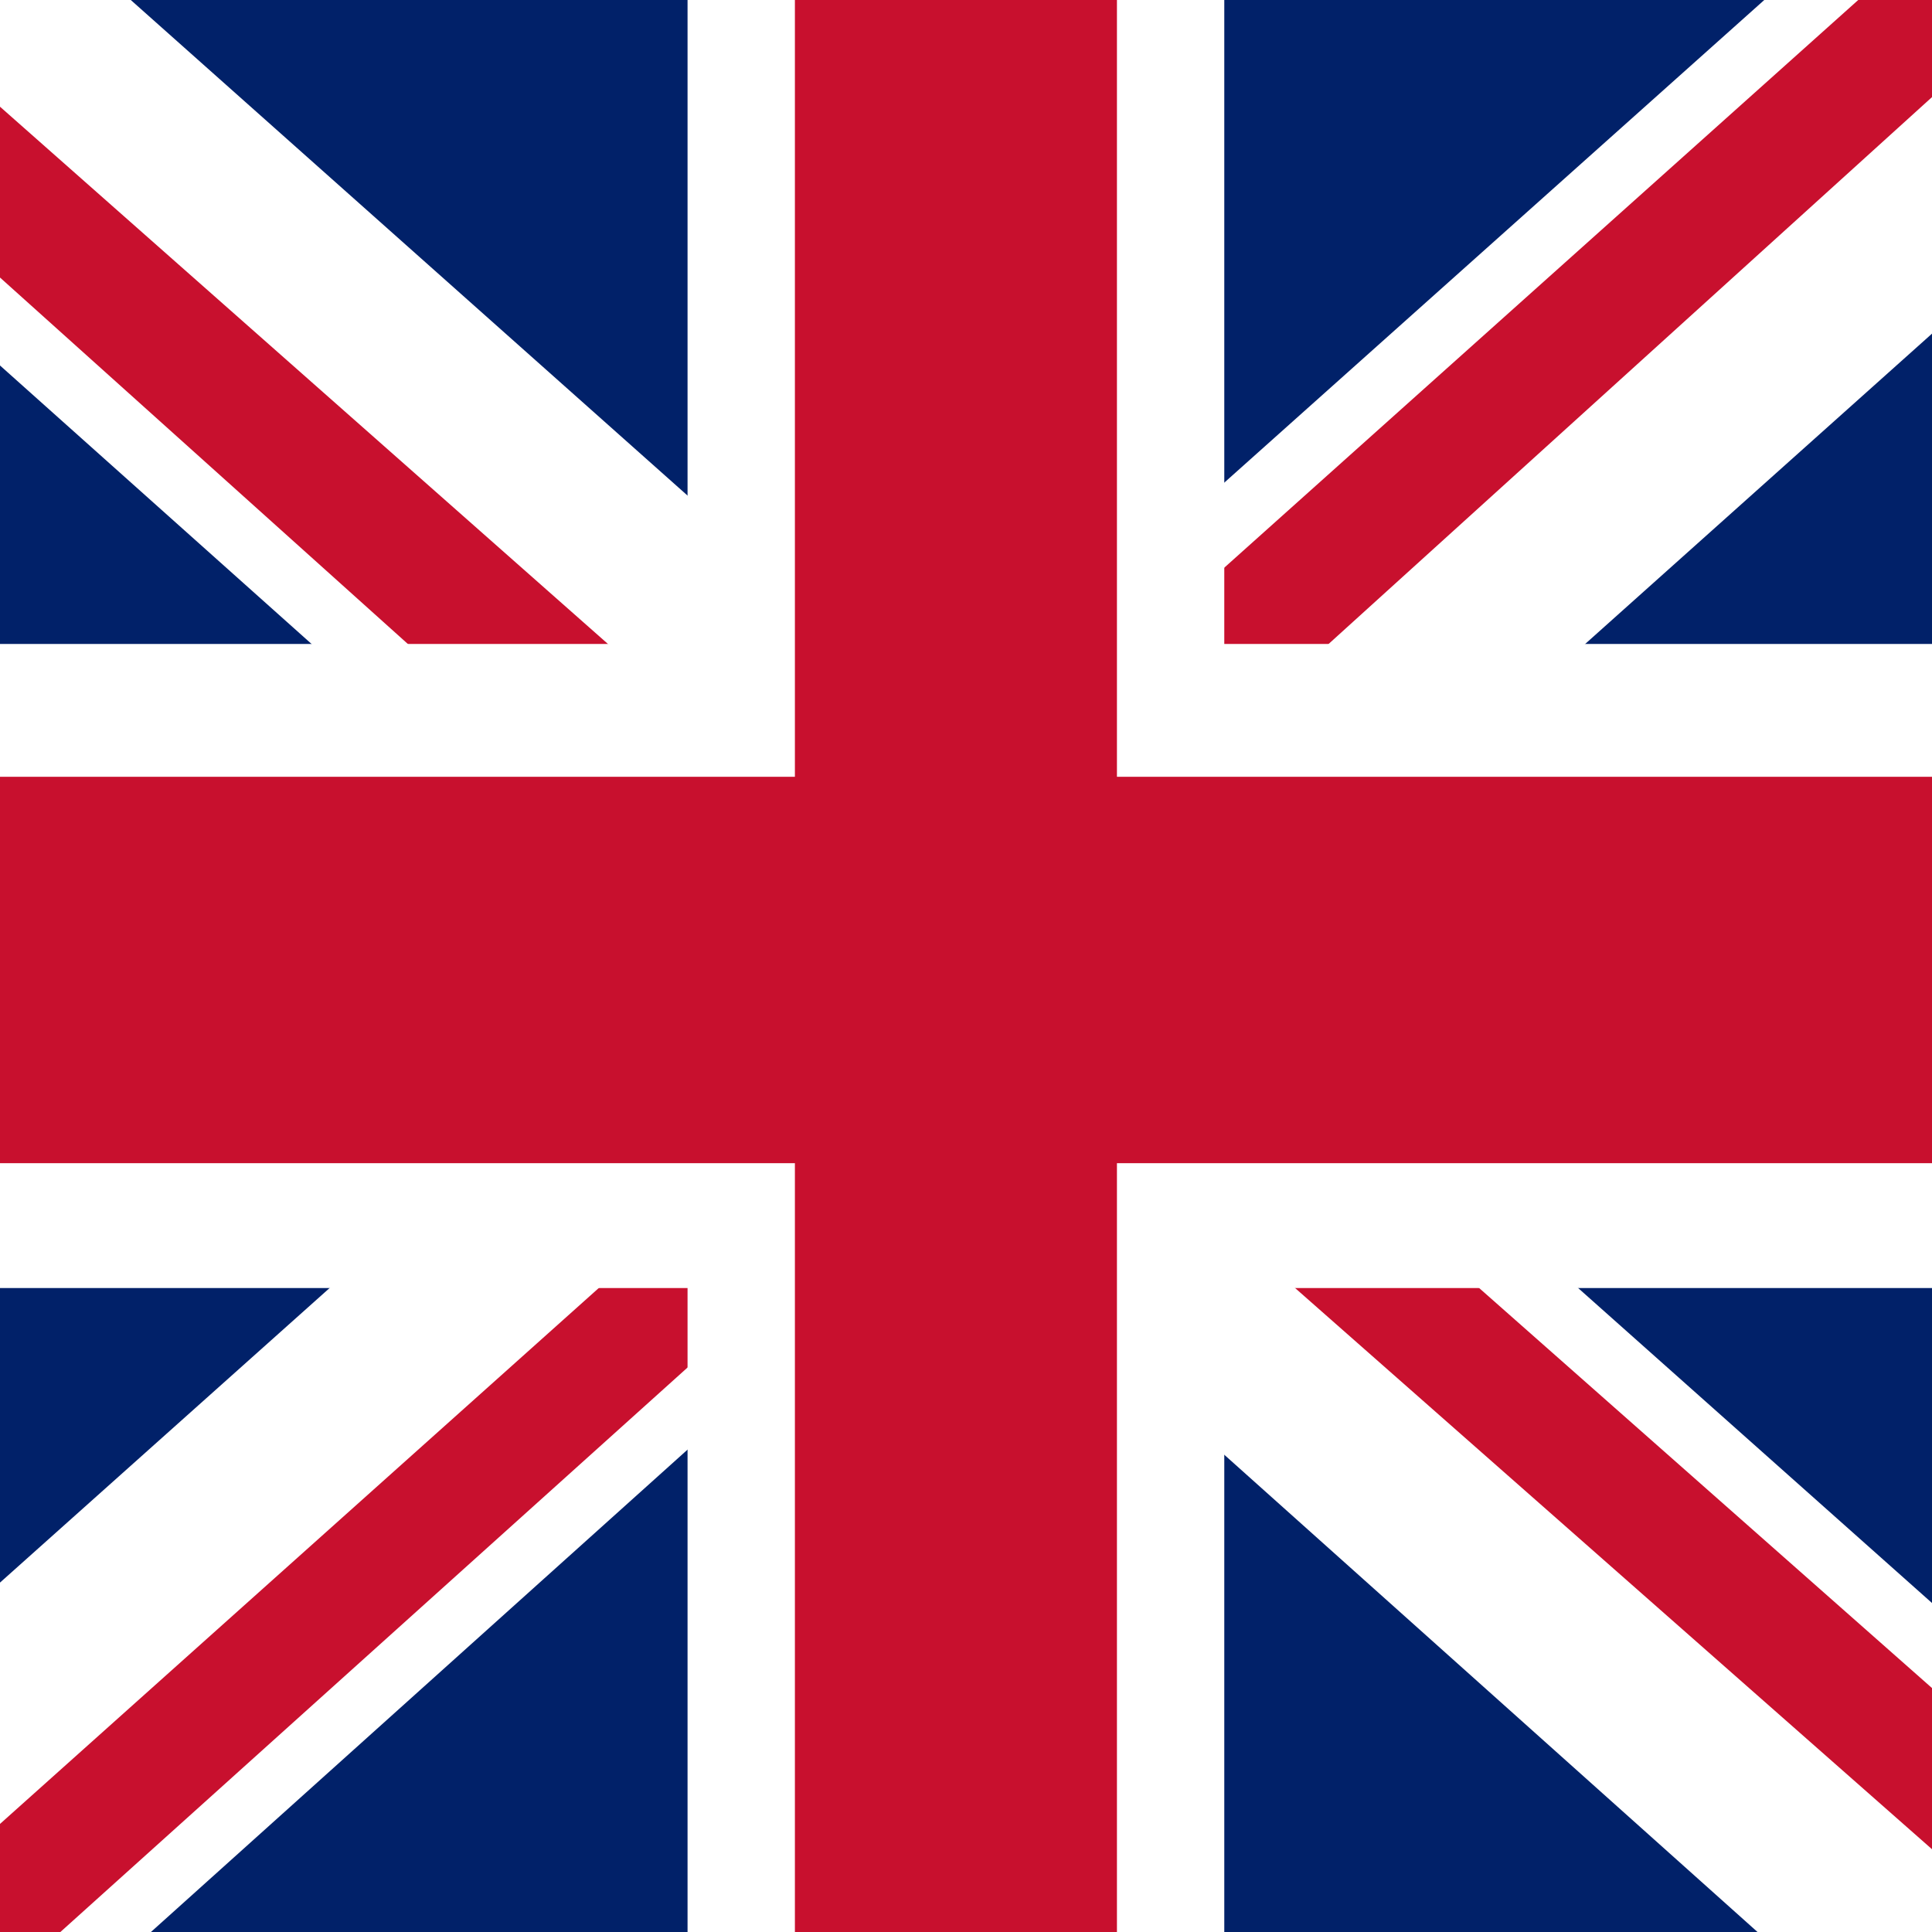
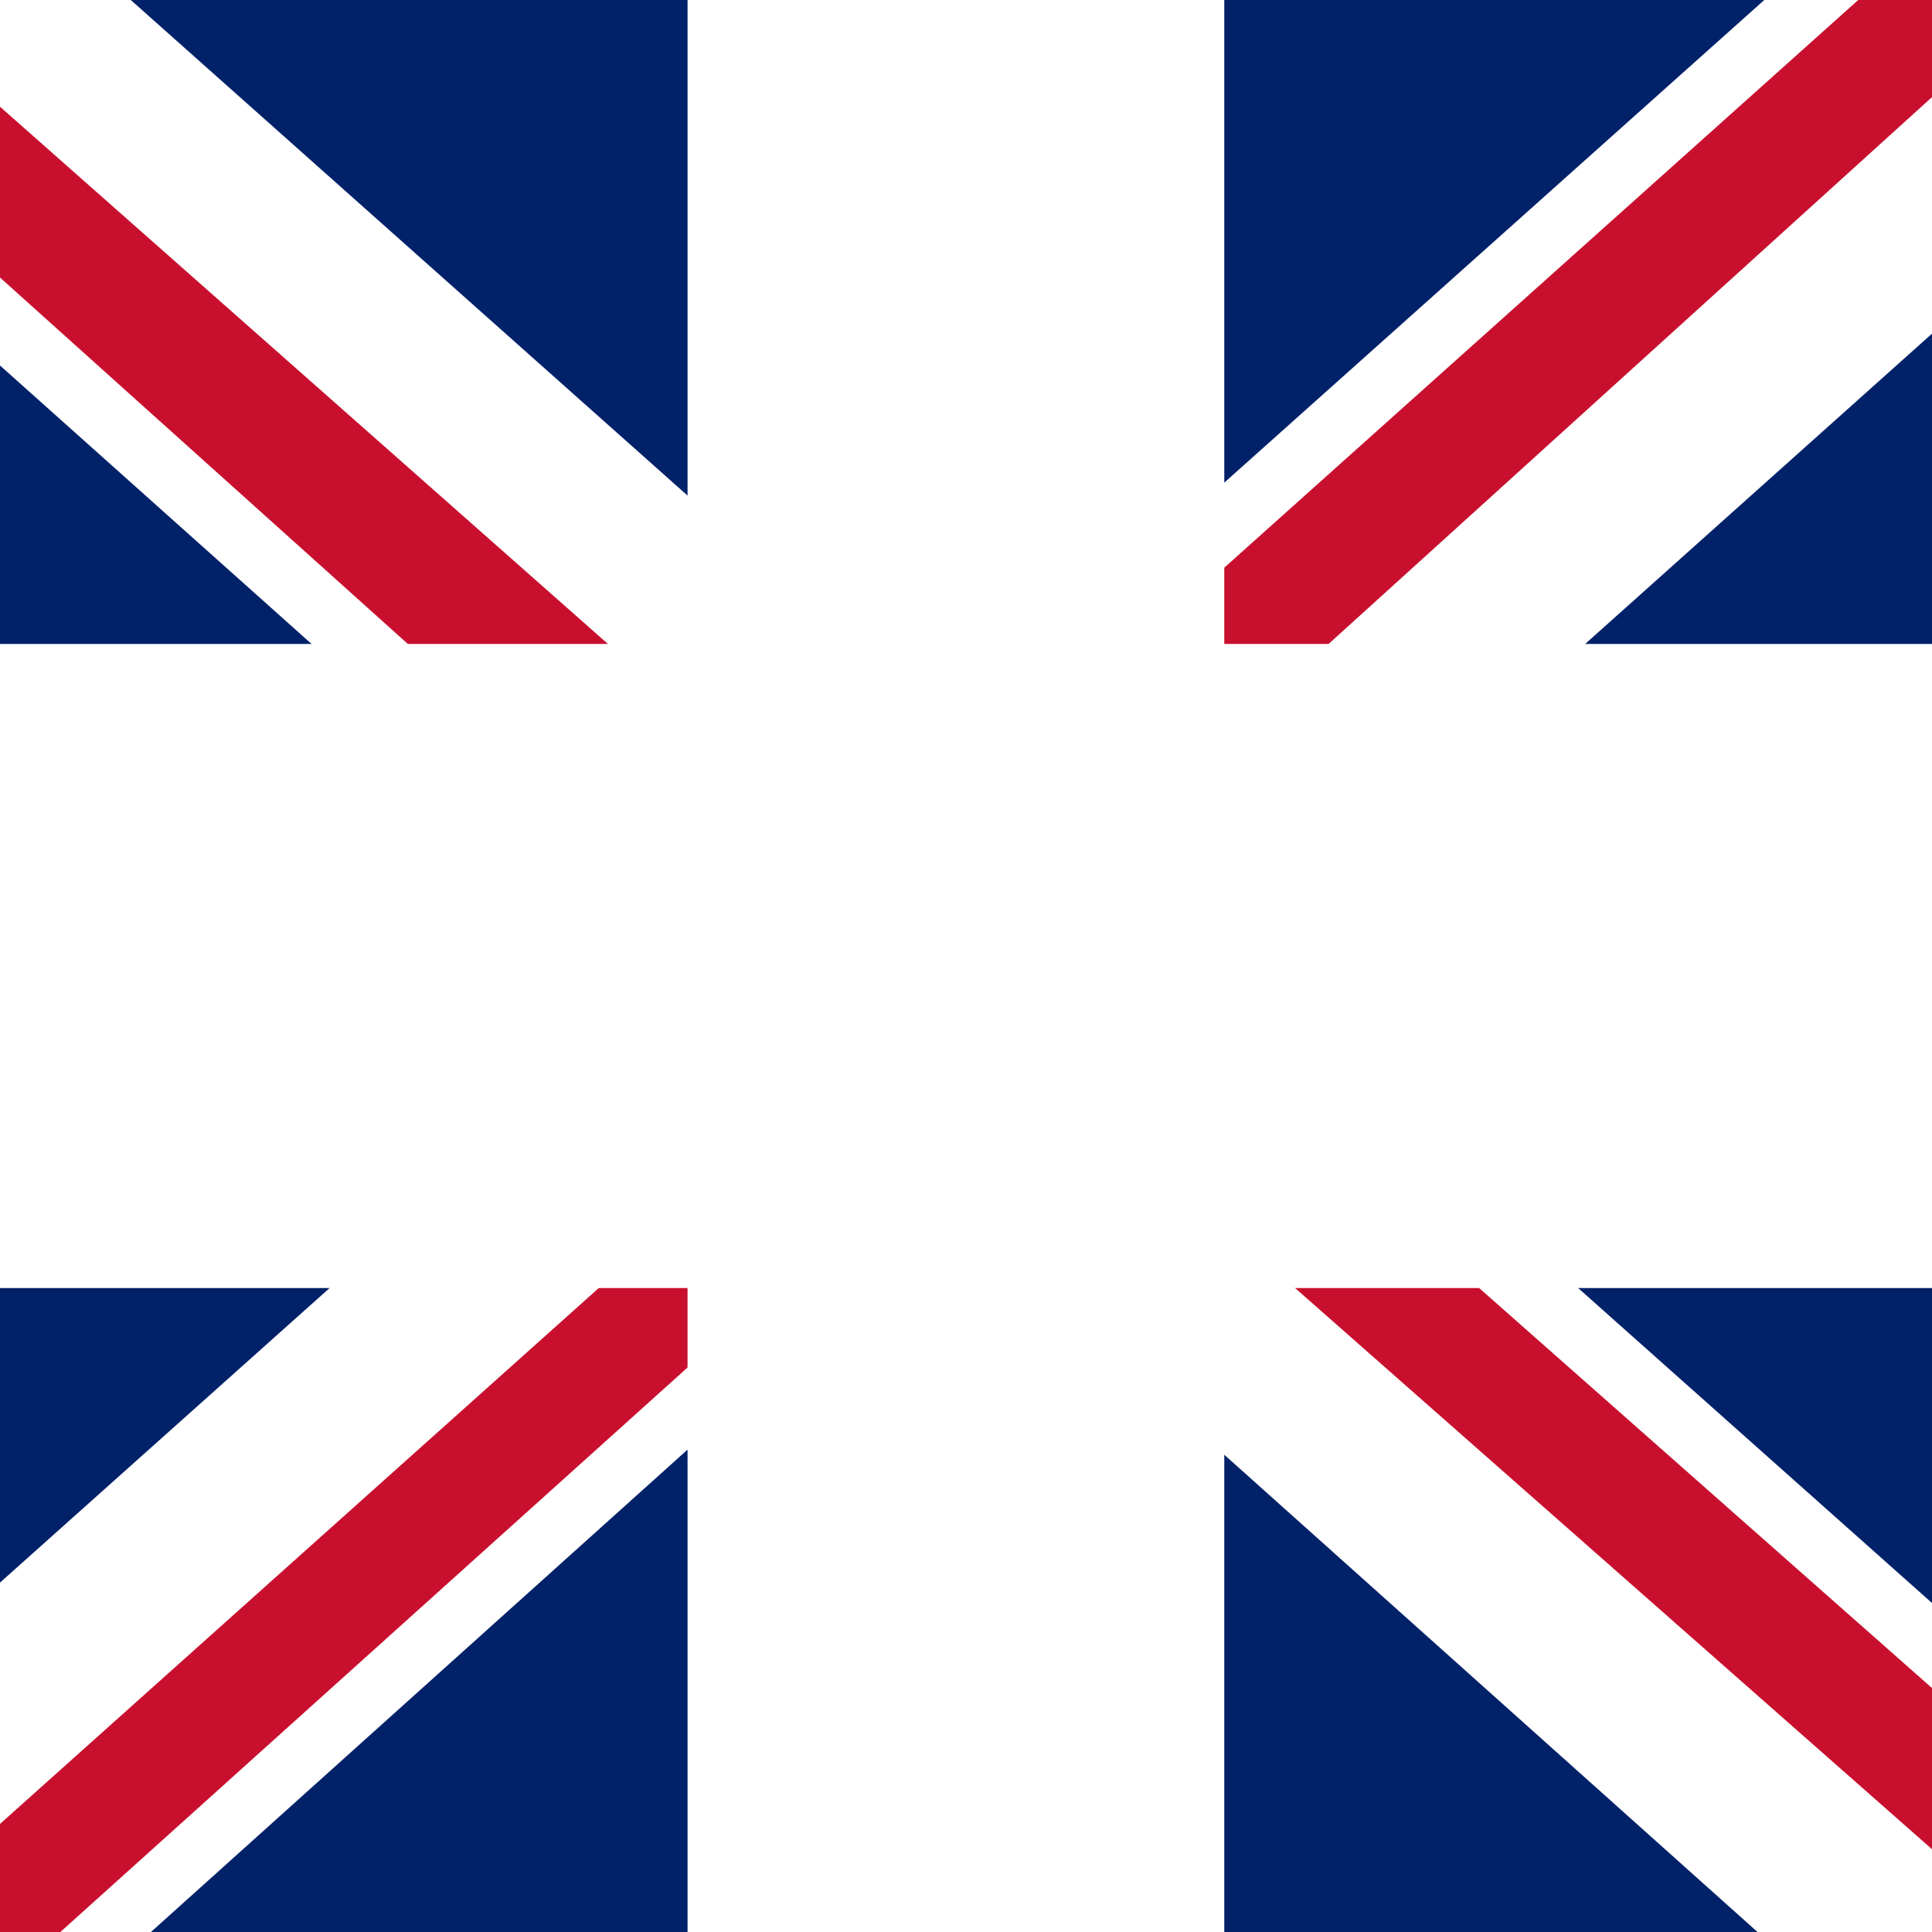
<svg xmlns="http://www.w3.org/2000/svg" width="16" height="16" fill="none">
  <rect width="100%" height="100%" fill="#808080" stroke="none" />
  <g clip-path="url(#clip0_972_139109)">
    <path d="M-1 0h17.778v16H-1V0z" fill="#012169" />
    <path d="M1.083 0l6.778 6.033L14.611 0h2.167v2.067L10.11 8.033l6.667 5.934V16h-2.222l-6.667-5.967L1.25 16H-1v-2l6.639-5.933L-1 2.133V0h2.083z" fill="#fff" />
    <path d="M10.778 9.367l6 5.3V16L9.25 9.367h1.528zm-5.111.666l.166 1.167L.5 16H-1l6.667-5.967zM16.777 0v.1L9.862 6.367 9.917 4.9 15.389 0h1.389zM-1 0l6.639 5.867H3.972L-1 1.4V0z" fill="#C8102E" />
    <path d="M5.694 0v16h4.445V0H5.694zM-1 5.333v5.334h17.778V5.333H-1z" fill="#fff" />
-     <path d="M-1 6.433v3.2h17.778v-3.2H-1zM6.583 0v16H9.25V0H6.583z" fill="#C8102E" />
  </g>
  <defs>
    <clipPath id="clip0_972_139109">
      <path fill="#fff" transform="translate(-1)" d="M0 0h17.778v16H0z" />
    </clipPath>
  </defs>
</svg>